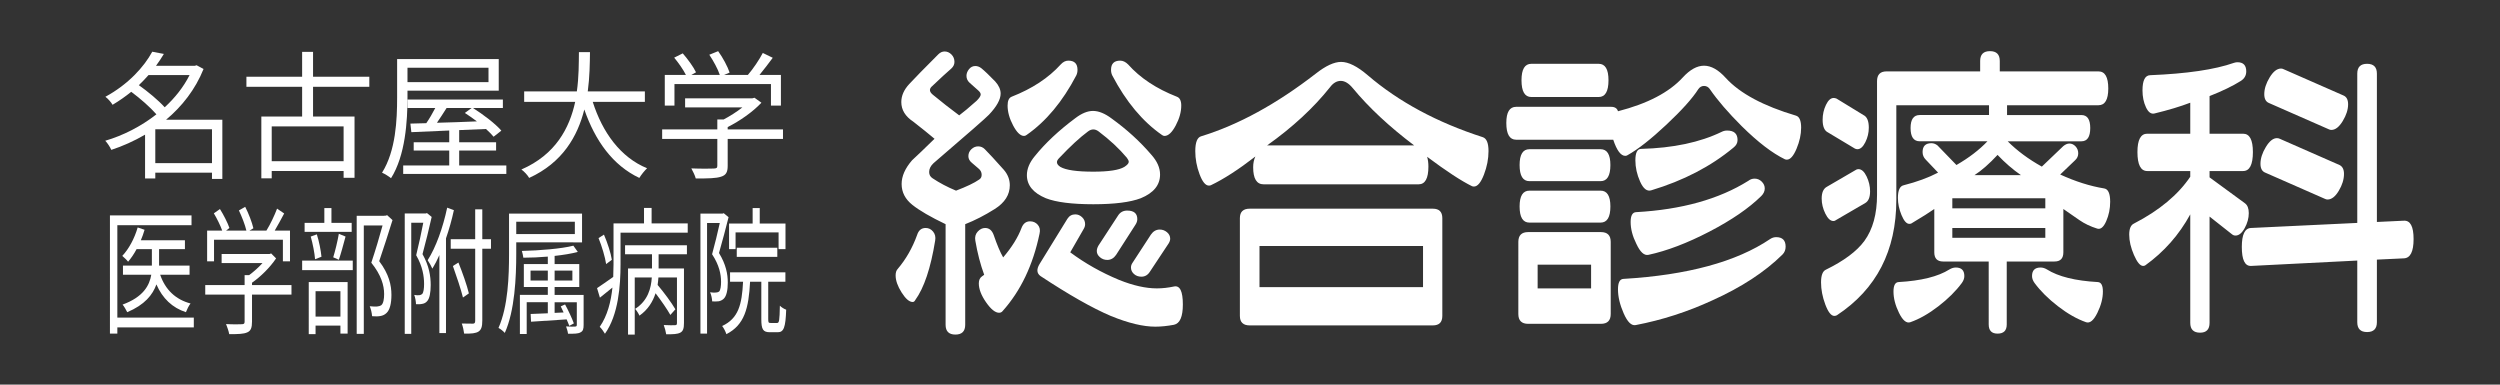
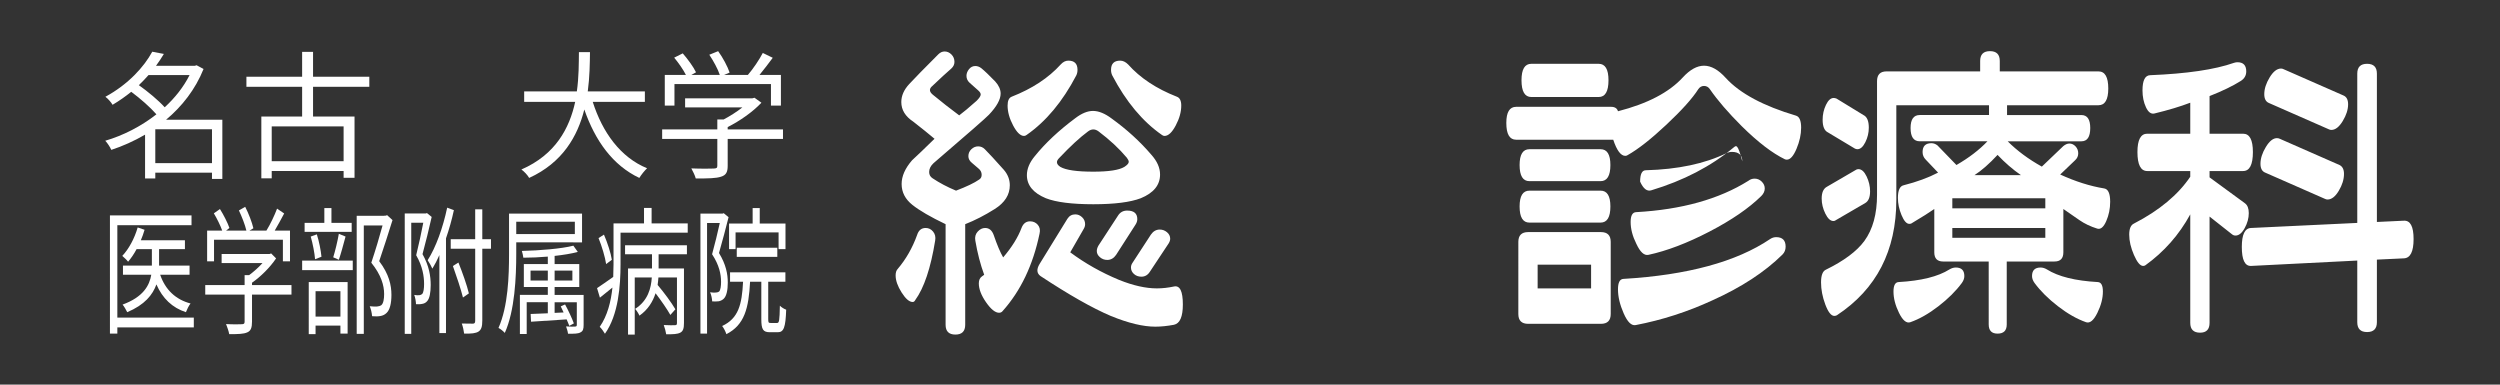
<svg xmlns="http://www.w3.org/2000/svg" version="1.1" x="0px" y="0px" width="555.446px" height="85.445px" viewBox="0 0 555.446 85.445" enable-background="new 0 0 555.446 85.445" xml:space="preserve">
  <rect x="0" y="0" width="555.446" height="85.445" fill="#333333" stroke="none" />
  <g id="_x2F__x2F_artboards">
    <g>
      <rect fill="none" width="555.446" height="85.445" />
    </g>
  </g>
  <g id="レイヤー_2" display="none">
-     <rect x="-357.406" y="-298.388" display="inline" opacity="0.5" fill="#009245" width="2071" height="2736" />
-   </g>
+     </g>
  <g id="レイヤー_3">
</g>
  <g id="レイヤー_4">
    <g>
      <g>
        <g>
          <path fill="#FFFFFF" d="M49.402,39.748h-2.304v-1.382H34.504v1.29H32.23v-9.737c-2.426,1.413-4.975,2.55-7.494,3.379      c-0.276-0.614-0.892-1.566-1.352-2.027c3.901-1.136,7.925-3.164,11.365-5.867c-1.353-1.566-3.563-3.502-5.59-5.006      c-1.26,1.014-2.643,1.996-4.147,2.887c-0.307-0.553-1.044-1.383-1.598-1.781c5.099-2.765,8.601-6.666,10.413-10.014l2.581,0.491      c-0.523,0.891-1.106,1.751-1.751,2.642h8.601l0.43-0.123l1.536,0.83c-1.812,4.515-4.761,8.293-8.325,11.272h12.503V39.748z       M32.999,16.679c-0.676,0.768-1.382,1.506-2.15,2.243c2.027,1.443,4.332,3.348,5.744,4.914c2.272-2.088,4.178-4.484,5.528-7.157      H32.999z M47.099,36.247V28.72H34.504v7.526H47.099z" />
          <path fill="#FFFFFF" d="M69.553,19.291v6.604h9.216v13.607h-2.427v-1.505H60.369v1.628h-2.304v-13.73h9.062v-6.604H54.748      v-2.242h12.379v-5.529h2.426v5.529h12.502v2.242H69.553z M76.342,28.076H60.369v7.741h15.973V28.076z" />
-           <path fill="#FFFFFF" d="M90.534,21.656c0,5.253-0.461,12.87-3.655,17.938c-0.431-0.368-1.413-0.982-1.997-1.229      c3.072-4.884,3.349-11.765,3.349-16.71v-8.539h22.577v7.034H90.534V21.656z M112.497,36.769v1.873H89.581v-1.873h10.229v-3.317      h-7.895v-1.844h7.895v-2.61l-8.417,0.368l-0.215-1.904l3.532-0.093c0.707-1.013,1.414-2.242,1.998-3.378h-6.145v-1.874h21.164      v1.874h-6.666c2.273,1.412,5.007,3.501,6.328,5.037l-1.72,1.352c-0.431-0.522-1.015-1.105-1.69-1.72l-5.958,0.245v2.703h8.201      v1.844h-8.201v3.317H112.497z M90.534,15.051v3.195h18v-3.195H90.534z M99.227,23.991c-0.706,1.105-1.443,2.272-2.15,3.286      c2.734-0.062,5.806-0.185,8.878-0.308c-0.892-0.676-1.813-1.32-2.673-1.873l1.506-1.105H99.227z" />
          <path fill="#FFFFFF" d="M131.695,22.639c2.149,6.757,6.145,12.316,12.071,14.744c-0.552,0.522-1.32,1.474-1.72,2.149      c-5.897-2.795-9.799-8.231-12.225-15.205c-1.475,5.898-4.792,11.796-12.256,15.205c-0.339-0.613-1.075-1.412-1.721-1.873      c7.617-3.317,10.689-9.216,11.948-15.021H116.46v-2.335h11.703c0.46-3.225,0.43-6.297,0.46-8.724h2.458      c-0.03,2.457-0.061,5.499-0.491,8.724h12.687v2.335H131.695z" />
          <path fill="#FFFFFF" d="M173.963,30.871h-12.287v5.99c0,1.382-0.368,2.059-1.474,2.396c-1.106,0.369-2.856,0.399-5.621,0.399      c-0.154-0.645-0.646-1.628-0.983-2.242c2.335,0.092,4.393,0.062,5.006,0.031c0.615-0.031,0.769-0.154,0.769-0.615v-5.959      h-12.256v-2.119h12.256V26.54h1.414c1.443-0.768,2.948-1.72,4.146-2.673h-12.717V21.84h14.959l0.461-0.123l1.535,1.105      c-1.904,2.027-4.792,4.055-7.495,5.406v0.522h12.287V30.871z M149.85,23.468H147.7v-6.819h4.698      c-0.583-1.168-1.658-2.703-2.609-3.84l1.904-0.952c1.105,1.26,2.396,3.041,2.948,4.208l-1.044,0.584h6.328      c-0.431-1.32-1.413-3.103-2.335-4.485l1.966-0.798c1.045,1.443,2.119,3.44,2.549,4.761l-1.229,0.522h5.284      c1.197-1.383,2.549-3.409,3.317-4.884l2.212,1.075c-0.952,1.259-1.967,2.641-2.95,3.809h4.762v6.819h-2.211v-4.792H149.85      V23.468z" />
        </g>
        <g>
          <path fill="#FFFFFF" d="M43.06,72.739H26.07v1.382h-1.644V47.858h18.127v2.181H26.07v20.52H43.06V72.739z M35.584,61.036      c1.14,3.348,3.464,5.529,6.751,6.39c-0.372,0.46-0.811,1.352-1.029,1.935c-3.004-0.982-5.195-3.041-6.556-6.174      c-0.81,2.304-2.607,4.546-6.487,6.174c-0.22-0.461-0.68-1.29-1.03-1.689c4.625-1.689,5.983-4.27,6.379-6.635H27.32v-2.027h6.422      v-3.655h-3.397c-0.569,1.075-1.227,2.027-1.885,2.795c-0.263-0.368-0.942-0.982-1.294-1.29c1.448-1.536,2.719-3.87,3.421-6.327      l1.533,0.522c-0.24,0.798-0.504,1.597-0.833,2.334h9.799v1.966h-5.743v3.655h6.772v2.027H35.584z" />
          <path fill="#FFFFFF" d="M64.76,65.458h-8.768v5.99c0,1.382-0.263,2.059-1.052,2.396c-0.789,0.368-2.038,0.398-4.012,0.398      c-0.108-0.645-0.46-1.628-0.701-2.242c1.666,0.093,3.135,0.062,3.573,0.031c0.438-0.031,0.548-0.154,0.548-0.614v-5.96h-8.746      v-2.119h8.746v-2.211h1.008c1.03-0.769,2.105-1.721,2.96-2.673h-9.075v-2.027h10.675l0.329-0.123l1.096,1.106      c-1.358,2.027-3.419,4.054-5.349,5.405v0.522h8.768V65.458z M47.554,58.056h-1.535v-6.819h3.354      c-0.416-1.167-1.183-2.703-1.862-3.84l1.358-0.952c0.79,1.26,1.71,3.041,2.105,4.208l-0.746,0.584h4.516      c-0.307-1.32-1.009-3.102-1.666-4.484l1.402-0.799c0.746,1.443,1.513,3.44,1.819,4.761l-0.876,0.522h3.77      c0.855-1.382,1.819-3.41,2.367-4.884l1.579,1.075c-0.68,1.259-1.403,2.642-2.104,3.809h3.397v6.819h-1.578v-4.792h-15.3V58.056z      " />
          <path fill="#FFFFFF" d="M67.13,57.903h11.244v2.119H67.13V57.903z M78.134,51.513H67.678v-1.996h4.384V46.23h1.578v3.287h4.494      V51.513z M68.598,62.664h8.636v11.457h-1.6v-1.781H70.11v1.904h-1.513V62.664z M70.001,57.595      c-0.109-1.382-0.504-3.44-0.965-5.037l1.359-0.492c0.504,1.566,0.898,3.625,1.03,4.977L70.001,57.595z M70.11,64.691v5.652      h5.523v-5.652H70.11z M74.034,57.166c0.438-1.383,0.986-3.687,1.249-5.222l1.49,0.614c-0.481,1.781-1.03,3.839-1.49,5.16      L74.034,57.166z M87.208,48.902c-0.877,2.796-1.974,6.267-2.959,9.124c2.17,2.855,2.718,5.313,2.718,7.494      c0,1.844-0.328,3.317-1.096,4.024c-0.373,0.368-0.834,0.583-1.381,0.676c-0.505,0.092-1.205,0.092-1.82,0.031      c-0.043-0.646-0.241-1.567-0.525-2.212c0.636,0.062,1.205,0.092,1.621,0.062c0.352-0.031,0.702-0.123,0.965-0.308      c0.46-0.399,0.614-1.382,0.614-2.457c0-1.936-0.658-4.239-2.85-6.973c0.877-2.611,1.842-5.806,2.499-8.263h-4.165v24.082h-1.578      V47.951h6.138v-0.031h0.329l0.284-0.123L87.208,48.902z" />
          <path fill="#FFFFFF" d="M95.911,48.196c-0.591,2.611-1.337,5.714-2.039,8.263c1.47,2.611,1.82,4.915,1.82,6.851      c0,1.689-0.241,3.041-0.812,3.625c-0.285,0.337-0.68,0.521-1.096,0.583c-0.395,0.093-0.921,0.093-1.358,0.062      c-0.022-0.614-0.154-1.444-0.395-2.059c0.459,0.093,0.832,0.093,1.161,0.062c0.241-0.03,0.46-0.123,0.614-0.276      c0.307-0.338,0.416-1.229,0.416-2.211c0-1.721-0.328-3.901-1.753-6.39c0.569-2.273,1.161-5.099,1.577-7.219h-2.674v24.697      h-1.447V47.428h4.691l0.241-0.093L95.911,48.196z M100.844,46.691c-0.46,2.15-1.074,4.301-1.754,6.267v21.041h-1.469V56.674      c-0.482,1.105-1.03,2.149-1.557,3.01c-0.196-0.461-0.723-1.413-1.052-1.873c1.841-2.857,3.397-7.219,4.34-11.673L100.844,46.691      z M109.085,55.261h-1.929v15.973c0,1.382-0.24,2.027-0.833,2.427c-0.613,0.399-1.578,0.491-3.2,0.46      c-0.066-0.613-0.286-1.597-0.526-2.242c1.185,0.031,2.214,0.031,2.521,0.031c0.329-0.031,0.46-0.185,0.46-0.676V55.261h-5.437      v-2.12h5.437v-6.635h1.578v6.635h1.929V55.261z M102.86,66.104c-0.461-1.874-1.448-4.792-2.236-7.004l1.228-0.768      c0.877,2.182,1.885,5.007,2.323,6.851L102.86,66.104z" />
          <path fill="#FFFFFF" d="M114.698,53.848v2.549c0,5.161-0.307,12.595-2.543,17.57c-0.285-0.338-0.986-0.921-1.403-1.105      c2.148-4.822,2.346-11.611,2.346-16.465v-8.938h16.22v6.389H114.698z M114.698,49.271v2.733h13.02v-2.733H114.698z       M129.67,72.125c0,0.983-0.133,1.444-0.702,1.721c-0.504,0.307-1.381,0.307-2.762,0.307c-0.065-0.522-0.263-1.137-0.438-1.628      c0.964,0.062,1.797,0.062,2.038,0.03c0.285-0.03,0.351-0.122,0.351-0.43v-4.976h-4.932v2.364l1.995-0.092      c-0.22-0.491-0.438-0.952-0.636-1.352l0.965-0.43c0.723,1.32,1.556,3.133,1.95,4.208l-1.008,0.553      c-0.154-0.399-0.351-0.891-0.593-1.443c-2.893,0.185-5.786,0.399-7.912,0.521l-0.088-1.72c1.053-0.031,2.389-0.092,3.814-0.153      v-2.457h-4.691v7.064h-1.512V65.52h6.203v-1.751h-5.326V58.67h5.326v-1.658c-1.82,0.153-3.705,0.245-5.437,0.245      c-0.044-0.43-0.198-1.075-0.329-1.505c3.968-0.092,8.834-0.491,11.442-1.167l0.986,1.382c-1.425,0.399-3.222,0.676-5.151,0.891      v1.813h5.479v5.099h-5.479v1.751h6.445V72.125z M121.713,62.326v-2.211h-3.837v2.211H121.713z M123.225,60.115v2.211h3.945      v-2.211H123.225z" />
          <path fill="#FFFFFF" d="M152.797,49.64v2.058h-14.928v7.034c0,4.7-0.461,11.212-3.464,15.42c-0.241-0.43-0.832-1.26-1.161-1.536      c1.73-2.488,2.498-5.621,2.827-8.724c-0.942,0.769-1.907,1.536-2.784,2.242l-0.635-2.119c0.941-0.614,2.235-1.535,3.595-2.488      c0.043-0.982,0.065-1.935,0.065-2.826V49.64h6.773V46.2h1.688v3.44H152.797z M134.669,58.67      c-0.219-1.505-0.942-3.962-1.688-5.775l1.206-0.767c0.768,1.781,1.534,4.115,1.753,5.59L134.669,58.67z M138.877,54.493h13.743      v1.997h-6.291v3.164h5.634v12.103c0,1.167-0.175,1.813-0.811,2.149c-0.637,0.338-1.6,0.369-3.135,0.369      c-0.088-0.584-0.328-1.505-0.548-2.058c1.161,0.061,2.235,0.061,2.521,0.03c0.328,0,0.416-0.123,0.416-0.522V61.65h-4.121      c-0.044,0.522-0.088,1.106-0.176,1.659c1.381,1.628,3.091,3.932,3.946,5.406l-1.119,1.259c-0.7-1.259-2.038-3.194-3.287-4.822      c-0.592,1.843-1.666,3.625-3.572,4.976c-0.198-0.46-0.637-1.136-0.965-1.505c2.85-1.813,3.551-4.607,3.703-6.973h-3.792v12.687      h-1.49V59.654h5.326V56.49h-5.983V54.493z" />
          <path fill="#FFFFFF" d="M161.872,48.257c-0.613,2.427-1.402,5.468-2.126,7.956c1.556,2.55,1.951,4.668,1.951,6.573      c0,1.628-0.263,2.948-0.877,3.563c-0.308,0.307-0.702,0.491-1.096,0.584c-0.438,0.061-0.965,0.061-1.49,0.03      c-0.022-0.584-0.198-1.444-0.462-2.027c0.527,0.092,0.966,0.092,1.272,0.062c0.284,0,0.525-0.093,0.723-0.215      c0.329-0.338,0.438-1.26,0.438-2.182c0-1.658-0.416-3.717-1.994-6.112c0.612-2.212,1.249-4.854,1.71-6.942h-2.828v24.573h-1.469      V47.459h4.91l0.263-0.093L161.872,48.257z M172.657,71.756c0.459,0,0.548-0.492,0.613-3.84c0.352,0.368,0.965,0.737,1.403,0.891      c-0.133,3.963-0.548,5.007-1.863,5.007h-1.775c-1.513,0-1.886-0.645-1.886-2.918v-8.294h-2.498      c-0.308,5.898-1.229,9.584-5.262,11.642c-0.175-0.553-0.592-1.382-0.942-1.812c3.617-1.689,4.385-4.73,4.646-9.83h-2.893v-2.088      h12.298v2.088h-3.815v8.263c0,0.799,0.065,0.892,0.548,0.892H172.657z M163.428,55.353h-1.445V49.67h5.238v-3.44h1.578v3.44      h5.721v5.683h-1.534v-3.717h-9.558V55.353z M163.691,57.073v-2.026h9.01v2.026H163.691z" />
        </g>
      </g>
      <g>
        <path fill="#FFFFFF" d="M207.772,53.462c-0.984,6.092-2.46,10.496-4.427,13.213c-0.142,0.281-0.329,0.422-0.563,0.422     c-0.749,0-1.57-0.703-2.46-2.108c-0.89-1.406-1.335-2.671-1.335-3.796c0-0.655,0.164-1.147,0.493-1.476     c1.825-2.154,3.254-4.661,4.285-7.52c0.328-1.03,0.961-1.546,1.898-1.546c0.655,0,1.206,0.27,1.651,0.808     C207.76,51.999,207.913,52.667,207.772,53.462z M223.022,37.72c0.891,1.03,1.336,2.179,1.336,3.443     c0,2.108-1.113,3.865-3.337,5.271c-2.228,1.405-4.418,2.529-6.572,3.373v22.349c0,1.453-0.728,2.18-2.179,2.18     c-1.453,0-2.179-0.727-2.179-2.18V49.808c-3.327-1.593-5.788-3.022-7.38-4.287s-2.39-2.812-2.39-4.639     c0-1.733,0.773-3.489,2.319-5.271c1.124-1.029,2.787-2.623,4.99-4.778c-1.22-1.03-2.788-2.296-4.709-3.795     c-1.78-1.171-2.671-2.624-2.671-4.358c0-1.405,0.586-2.74,1.758-4.005c1.17-1.266,3.326-3.467,6.466-6.607     c0.421-0.421,0.89-0.632,1.405-0.632c0.563,0,1.065,0.223,1.512,0.668c0.444,0.445,0.667,0.995,0.667,1.651     c0,0.562-0.235,1.054-0.703,1.476c-0.983,0.844-2.46,2.203-4.428,4.076c-0.517,0.563-0.398,1.148,0.353,1.757     c1.873,1.547,3.817,3.069,5.833,4.568c0.889-0.655,2.178-1.732,3.864-3.232c0.609-0.608,0.915-1.078,0.915-1.405     c0-0.282-0.188-0.586-0.563-0.914c-0.235-0.187-0.868-0.749-1.898-1.687c-0.468-0.422-0.703-0.938-0.703-1.547     c0-0.515,0.188-1.006,0.563-1.476c0.376-0.468,0.844-0.702,1.405-0.702c0.469,0,0.914,0.164,1.337,0.491     c0.747,0.609,1.779,1.594,3.092,2.952c0.796,0.891,1.193,1.781,1.193,2.671c0,1.313-0.867,2.881-2.599,4.708     c-0.61,0.657-4.709,4.241-12.299,10.753c-0.657,0.609-0.985,1.265-0.985,1.968c0,0.609,0.258,1.079,0.774,1.406     c1.545,1.03,3.278,1.944,5.2,2.741c2.342-0.89,4.052-1.711,5.13-2.46c0.375-0.234,0.563-0.586,0.563-1.055     c0-0.563-0.235-1.03-0.703-1.406l-1.475-1.264c-0.517-0.422-0.774-0.914-0.774-1.478c0-0.607,0.223-1.124,0.669-1.545     c0.443-0.423,0.947-0.633,1.511-0.633c0.563,0,1.053,0.21,1.476,0.633C219.696,34.042,221.102,35.566,223.022,37.72z      M222.883,57.187c1.92-2.249,3.279-4.427,4.075-6.535c0.376-0.984,1.008-1.477,1.898-1.477c0.703,0,1.276,0.258,1.723,0.773     c0.445,0.517,0.572,1.172,0.386,1.968c-1.453,6.981-4.193,12.721-8.223,17.219c-0.188,0.235-0.445,0.352-0.772,0.352     c-0.844,0-1.805-0.772-2.883-2.319c-1.078-1.546-1.615-2.952-1.615-4.217c0-0.703,0.233-1.218,0.702-1.546l0.492-0.353     c-0.843-2.294-1.5-4.824-1.969-7.59c-0.141-0.795,0.036-1.464,0.528-2.003c0.491-0.538,1.041-0.808,1.651-0.808     c0.889,0,1.521,0.516,1.897,1.546C221.523,54.401,222.227,56.063,222.883,57.187z M239.117,16.776     c-3.046,5.811-6.724,10.215-11.034,13.213c-0.188,0.142-0.374,0.212-0.562,0.212c-0.797,0-1.605-0.773-2.425-2.32     c-0.819-1.546-1.23-3.021-1.23-4.428c0-1.077,0.305-1.732,0.914-1.968c4.543-1.779,8.176-4.17,10.893-7.169     c0.517-0.562,1.079-0.843,1.688-0.843c1.359,0,2.038,0.68,2.038,2.038C239.398,15.981,239.305,16.402,239.117,16.776z      M255.774,34.346c1.311,1.453,1.967,2.929,1.967,4.428c0,2.343-1.429,4.1-4.287,5.271c-2.343,0.89-5.857,1.335-10.541,1.335     c-4.733,0-8.247-0.445-10.542-1.335c-2.812-1.172-4.217-2.882-4.217-5.131c0-1.406,0.584-2.812,1.756-4.218     c2.343-2.903,5.343-5.715,8.996-8.433c1.407-1.077,2.717-1.616,3.937-1.616c1.265,0,2.646,0.562,4.146,1.687     C250.362,28.771,253.289,31.442,255.774,34.346z M260.834,72.157c-1.501,0.282-2.882,0.422-4.146,0.422     c-2.718,0-6.021-0.797-9.909-2.39c-4.077-1.732-9.277-4.685-15.603-8.854c-0.842-0.608-0.914-1.499-0.211-2.671l6.185-10.05     c0.422-0.656,1.008-0.984,1.757-0.984c0.562,0,1.065,0.211,1.512,0.633c0.445,0.421,0.668,0.938,0.668,1.546     c0,0.375-0.118,0.75-0.352,1.124l-2.952,5.131c3.278,2.437,6.888,4.475,10.824,6.114c3.138,1.265,5.948,1.897,8.433,1.897     c1.218,0,2.482-0.141,3.795-0.421c1.312-0.281,1.968,1.054,1.968,4.006C262.802,70.377,262.146,71.876,260.834,72.157z      M250.362,35.049c-1.687-2.014-3.772-3.959-6.255-5.834c-0.798-0.608-1.593-0.608-2.39,0c-1.781,1.313-3.912,3.28-6.396,5.904     c-0.328,0.328-0.492,0.633-0.492,0.914c0,0.375,0.257,0.726,0.773,1.054c1.218,0.703,3.654,1.055,7.31,1.055     c3.42,0,5.716-0.352,6.887-1.055c0.655-0.422,0.984-0.796,0.984-1.124C250.784,35.729,250.644,35.425,250.362,35.049z      M252.26,49.949l-4.287,6.677c-0.516,0.75-1.172,1.124-1.968,1.124c-0.609,0-1.149-0.198-1.616-0.597     c-0.469-0.398-0.703-0.854-0.703-1.371c0-0.374,0.117-0.772,0.352-1.194l4.357-6.677c0.469-0.749,1.147-1.125,2.038-1.125     c1.498,0,2.25,0.633,2.25,1.897C252.683,49.105,252.542,49.527,252.26,49.949z M261.467,21.485     c0.656,0.235,0.983,0.891,0.983,1.968c0,1.406-0.41,2.882-1.229,4.428c-0.82,1.547-1.651,2.32-2.495,2.32     c-0.188,0-0.376-0.07-0.562-0.212c-4.312-2.998-7.988-7.402-11.034-13.213c-0.188-0.374-0.281-0.795-0.281-1.265     c0-1.358,0.678-2.038,2.038-2.038c0.607,0,1.194,0.281,1.757,0.843C253.313,17.315,256.921,19.706,261.467,21.485z      M259.639,54.095l-4.146,6.255c-0.469,0.75-1.103,1.124-1.898,1.124c-0.656,0-1.206-0.198-1.651-0.597     c-0.445-0.397-0.667-0.879-0.667-1.44c0-0.375,0.116-0.727,0.351-1.055l4.076-6.255c0.517-0.749,1.171-1.125,1.968-1.125     c0.608,0,1.147,0.2,1.617,0.598c0.467,0.398,0.702,0.879,0.702,1.44C259.99,53.369,259.874,53.72,259.639,54.095z" />
-         <path fill="#FFFFFF" d="M278.917,34.769c-3.748,2.904-7.052,5.036-9.908,6.395c-0.141,0.047-0.281,0.07-0.422,0.07     c-0.751,0-1.441-0.843-2.073-2.53c-0.633-1.687-0.949-3.396-0.949-5.131c0-1.968,0.444-3.067,1.336-3.303     c8.245-2.53,16.727-7.169,25.44-13.915c2.202-1.733,4.077-2.601,5.623-2.601c1.639,0,3.606,0.984,5.903,2.952     c6.887,5.903,15.415,10.495,25.582,13.774c0.844,0.28,1.265,1.313,1.265,3.092c0,1.734-0.341,3.479-1.019,5.236     c-0.68,1.757-1.417,2.636-2.214,2.636c-0.141,0-0.282-0.022-0.423-0.07c-2.389-1.171-5.716-3.35-9.979-6.536     c0.187,0.656,0.28,1.383,0.28,2.179c0,2.625-0.727,3.936-2.178,3.936h-34.438c-1.545,0-2.318-1.265-2.318-3.795     C278.426,36.268,278.588,35.47,278.917,34.769z M320.453,70.189c0,1.406-0.703,2.108-2.108,2.108h-40.692     c-1.453,0-2.178-0.702-2.178-2.108V48.473c0-1.406,0.725-2.108,2.178-2.108h40.692c1.405,0,2.108,0.702,2.108,2.108V70.189z      M316.166,63.793v-9.136h-36.334v9.136H316.166z M314.199,32.308c-5.529-4.169-10.075-8.409-13.635-12.721     c-0.891-1.077-1.781-1.616-2.671-1.616c-0.892,0-1.688,0.469-2.389,1.405c-3.654,4.593-8.318,8.902-13.986,12.932H314.199z" />
-         <path fill="#FFFFFF" d="M359.481,24.718c6.56-1.688,11.361-4.193,14.407-7.521c1.593-1.732,3.163-2.6,4.709-2.6     c1.593,0,3.208,0.913,4.85,2.74c3.138,3.421,8.339,6.209,15.602,8.363c0.75,0.235,1.125,1.125,1.125,2.671     c0,1.5-0.341,3.058-1.02,4.674c-0.68,1.616-1.394,2.424-2.144,2.424c-0.141,0-0.281-0.022-0.422-0.07     c-2.81-1.357-6.021-3.817-9.627-7.379c-3-2.998-5.342-5.716-7.028-8.152c-0.329-0.516-0.773-0.773-1.336-0.773     c-0.516,0-0.938,0.235-1.265,0.703c-1.312,2.063-3.679,4.697-7.099,7.906c-3.421,3.21-6.303,5.471-8.645,6.782     c-0.141,0.095-0.306,0.141-0.491,0.141c-0.984,0-1.876-1.195-2.672-3.584h-21.575c-1.453,0-2.179-1.241-2.179-3.726     c0-2.389,0.726-3.584,2.179-3.584h21.084C358.779,23.734,359.293,24.062,359.481,24.718z M357.866,69.767     c0,1.454-0.728,2.18-2.18,2.18h-16.164c-1.454,0-2.18-0.726-2.18-2.18V53.744c0-1.451,0.726-2.179,2.18-2.179h16.164     c1.452,0,2.18,0.728,2.18,2.179V69.767z M355.615,40.25h-15.812c-1.453,0-2.18-1.195-2.18-3.585c0-2.342,0.727-3.514,2.18-3.514     h15.812c1.453,0,2.18,1.172,2.18,3.514C357.795,39.055,357.068,40.25,355.615,40.25z M355.615,49.457h-15.812     c-1.453,0-2.18-1.194-2.18-3.584c0-2.343,0.727-3.514,2.18-3.514h15.812c1.453,0,2.18,1.171,2.18,3.514     C357.795,48.262,357.068,49.457,355.615,49.457z M355.193,21.555h-14.969c-1.453,0-2.179-1.24-2.179-3.725     c0-2.436,0.726-3.654,2.179-3.654h14.969c1.453,0,2.18,1.219,2.18,3.654C357.373,20.315,356.646,21.555,355.193,21.555z      M353.507,64.075v-5.271h-11.876v5.271H353.507z M396.027,56.555c-3.937,3.889-9.137,7.285-15.603,10.19     c-5.481,2.529-11.151,4.357-17.009,5.481c-0.937,0.188-1.826-0.679-2.669-2.6c-0.844-1.921-1.266-3.701-1.266-5.342     c0-1.499,0.397-2.272,1.196-2.319c14.241-0.844,25.111-3.795,32.609-8.854c0.421-0.282,0.866-0.422,1.335-0.422     c1.405,0,2.107,0.702,2.107,2.108C396.729,55.501,396.494,56.087,396.027,56.555z M391.318,43.553     c-2.765,2.718-6.605,5.354-11.525,7.906c-4.92,2.555-9.442,4.276-13.564,5.166c-0.938,0.188-1.828-0.633-2.671-2.46     c-0.843-1.687-1.265-3.304-1.265-4.85c0-1.405,0.396-2.131,1.195-2.179c10.12-0.562,18.436-2.881,24.948-6.958     c0.422-0.327,0.89-0.491,1.407-0.491c0.607,0,1.135,0.223,1.58,0.667c0.444,0.446,0.667,0.949,0.667,1.512     C392.091,42.476,391.833,43.038,391.318,43.553z M385.135,32.8c-5.016,4.171-11.105,7.333-18.273,9.488     c-0.938,0.28-1.758-0.363-2.461-1.934c-0.702-1.569-1.055-3.15-1.055-4.744c0-1.686,0.424-2.529,1.268-2.529     c7.12-0.188,13.095-1.452,17.92-3.796c0.375-0.187,0.773-0.28,1.195-0.28c1.546,0,2.318,0.702,2.318,2.108     C386.047,31.77,385.742,32.333,385.135,32.8z" />
+         <path fill="#FFFFFF" d="M359.481,24.718c6.56-1.688,11.361-4.193,14.407-7.521c1.593-1.732,3.163-2.6,4.709-2.6     c1.593,0,3.208,0.913,4.85,2.74c3.138,3.421,8.339,6.209,15.602,8.363c0.75,0.235,1.125,1.125,1.125,2.671     c0,1.5-0.341,3.058-1.02,4.674c-0.68,1.616-1.394,2.424-2.144,2.424c-0.141,0-0.281-0.022-0.422-0.07     c-2.81-1.357-6.021-3.817-9.627-7.379c-3-2.998-5.342-5.716-7.028-8.152c-0.329-0.516-0.773-0.773-1.336-0.773     c-0.516,0-0.938,0.235-1.265,0.703c-1.312,2.063-3.679,4.697-7.099,7.906c-3.421,3.21-6.303,5.471-8.645,6.782     c-0.141,0.095-0.306,0.141-0.491,0.141c-0.984,0-1.876-1.195-2.672-3.584h-21.575c-1.453,0-2.179-1.241-2.179-3.726     c0-2.389,0.726-3.584,2.179-3.584h21.084C358.779,23.734,359.293,24.062,359.481,24.718z M357.866,69.767     c0,1.454-0.728,2.18-2.18,2.18h-16.164c-1.454,0-2.18-0.726-2.18-2.18V53.744c0-1.451,0.726-2.179,2.18-2.179h16.164     c1.452,0,2.18,0.728,2.18,2.179V69.767z M355.615,40.25h-15.812c-1.453,0-2.18-1.195-2.18-3.585c0-2.342,0.727-3.514,2.18-3.514     h15.812c1.453,0,2.18,1.172,2.18,3.514C357.795,39.055,357.068,40.25,355.615,40.25z M355.615,49.457h-15.812     c-1.453,0-2.18-1.194-2.18-3.584c0-2.343,0.727-3.514,2.18-3.514h15.812c1.453,0,2.18,1.171,2.18,3.514     C357.795,48.262,357.068,49.457,355.615,49.457z M355.193,21.555h-14.969c-1.453,0-2.179-1.24-2.179-3.725     c0-2.436,0.726-3.654,2.179-3.654h14.969c1.453,0,2.18,1.219,2.18,3.654C357.373,20.315,356.646,21.555,355.193,21.555z      M353.507,64.075v-5.271h-11.876v5.271H353.507z M396.027,56.555c-3.937,3.889-9.137,7.285-15.603,10.19     c-5.481,2.529-11.151,4.357-17.009,5.481c-0.937,0.188-1.826-0.679-2.669-2.6c-0.844-1.921-1.266-3.701-1.266-5.342     c0-1.499,0.397-2.272,1.196-2.319c14.241-0.844,25.111-3.795,32.609-8.854c0.421-0.282,0.866-0.422,1.335-0.422     c1.405,0,2.107,0.702,2.107,2.108C396.729,55.501,396.494,56.087,396.027,56.555z M391.318,43.553     c-2.765,2.718-6.605,5.354-11.525,7.906c-4.92,2.555-9.442,4.276-13.564,5.166c-0.938,0.188-1.828-0.633-2.671-2.46     c-0.843-1.687-1.265-3.304-1.265-4.85c0-1.405,0.396-2.131,1.195-2.179c10.12-0.562,18.436-2.881,24.948-6.958     c0.422-0.327,0.89-0.491,1.407-0.491c0.607,0,1.135,0.223,1.58,0.667c0.444,0.446,0.667,0.949,0.667,1.512     C392.091,42.476,391.833,43.038,391.318,43.553z M385.135,32.8c-5.016,4.171-11.105,7.333-18.273,9.488     c-0.938,0.28-1.758-0.363-2.461-1.934c0-1.686,0.424-2.529,1.268-2.529     c7.12-0.188,13.095-1.452,17.92-3.796c0.375-0.187,0.773-0.28,1.195-0.28c1.546,0,2.318,0.702,2.318,2.108     C386.047,31.77,385.742,32.333,385.135,32.8z" />
        <path fill="#FFFFFF" d="M441.916,23.382h-20.593v21.015c0,11.292-4.403,19.843-13.212,25.652c-0.188,0.094-0.376,0.14-0.563,0.14     c-0.703,0-1.37-0.844-2.003-2.529c-0.632-1.688-0.949-3.327-0.949-4.92c0-1.547,0.353-2.482,1.055-2.811     c4.029-1.969,6.888-4.1,8.574-6.396c1.874-2.575,2.811-5.997,2.811-10.261v-25.23c0-1.452,0.704-2.179,2.108-2.179h20.804v-2.319     c0-1.451,0.726-2.179,2.179-2.179c1.451,0,2.178,0.728,2.178,2.179v2.319h21.929c1.452,0,2.179,1.265,2.179,3.795     c0,2.484-0.727,3.725-2.179,3.725h-20.312v2.179h16.515c1.313,0,1.968,0.961,1.968,2.881c0,1.969-0.655,2.953-1.968,2.953     h-16.374c2.109,2.107,4.639,3.982,7.591,5.622l4.778-4.568c0.467-0.374,0.913-0.562,1.337-0.562c0.513,0,0.972,0.211,1.37,0.632     c0.396,0.422,0.597,0.938,0.597,1.547s-0.235,1.124-0.702,1.545l-3.305,3.163c3.374,1.547,6.63,2.578,9.771,3.093     c0.888,0.141,1.334,1.125,1.334,2.951c0,1.547-0.293,2.987-0.879,4.322c-0.587,1.336-1.253,1.887-2.002,1.651     c-1.501-0.468-2.823-1.1-3.971-1.897c-1.148-0.796-2.331-1.616-3.55-2.459v9.628c0,1.359-0.655,2.038-1.968,2.038h-10.612v13.986     c0,1.358-0.68,2.037-2.038,2.037c-1.313,0-1.968-0.679-1.968-2.037V58.101h-10.119c-1.313,0-1.969-0.679-1.969-2.038v-9.628     c-0.984,0.702-2.695,1.78-5.131,3.232c-0.141,0.047-0.281,0.07-0.421,0.07c-0.61,0-1.185-0.644-1.723-1.933     c-0.539-1.288-0.808-2.565-0.808-3.83c0-1.687,0.422-2.623,1.264-2.812c2.952-0.748,5.506-1.688,7.66-2.812l-2.74-2.882     c-0.469-0.467-0.702-1.029-0.702-1.687c0-1.311,0.655-1.968,1.968-1.968c0.469,0,0.915,0.165,1.336,0.492l4.217,4.357     c2.764-1.592,5.061-3.35,6.888-5.271h-15.04c-1.36,0-2.039-0.984-2.039-2.953c0-1.92,0.679-2.881,2.039-2.881h15.391V23.382z      M414.436,45.099l-6.395,3.725c-0.235,0.188-0.469,0.281-0.703,0.281c-0.657,0-1.254-0.55-1.792-1.651     c-0.539-1.101-0.808-2.214-0.808-3.338c0-1.312,0.374-2.179,1.124-2.601l6.396-3.725c0.186-0.141,0.397-0.212,0.632-0.212     c0.703,0,1.312,0.54,1.827,1.617c0.517,1.079,0.774,2.179,0.774,3.304C415.491,43.811,415.139,44.677,414.436,45.099z      M414.015,25.561c0.796,0.376,1.194,1.313,1.194,2.812c0,1.124-0.258,2.202-0.773,3.232c-0.515,1.031-1.101,1.547-1.756,1.547     c-0.188,0-0.377-0.046-0.563-0.141l-5.974-3.584c-0.797-0.375-1.194-1.312-1.194-2.812c0-1.171,0.245-2.272,0.738-3.304     c0.491-1.029,1.064-1.546,1.721-1.546c0.187,0,0.397,0.048,0.633,0.141L414.015,25.561z M435.872,62.88     c-1.312,1.781-3.047,3.503-5.201,5.166c-2.155,1.663-4.241,2.846-6.255,3.549c-0.843,0.281-1.676-0.41-2.495-2.073     s-1.229-3.244-1.229-4.744c0-1.358,0.374-2.062,1.125-2.108c5.012-0.281,8.783-1.218,11.314-2.811     c0.468-0.282,0.937-0.422,1.405-0.422c1.267,0,1.897,0.632,1.897,1.897C436.434,61.85,436.248,62.366,435.872,62.88z      M454.425,46.293v-2.248h-20.661v2.248H454.425z M454.425,52.83v-2.178h-20.661v2.178H454.425z M449.015,38.915     c-1.827-1.265-3.562-2.764-5.201-4.498c-1.827,1.968-3.538,3.468-5.13,4.498H449.015z M466.093,62.669     c0.749,0.047,1.124,0.75,1.124,2.108c0,1.5-0.41,3.081-1.23,4.744c-0.818,1.663-1.65,2.354-2.494,2.073     c-2.015-0.703-4.101-1.886-6.255-3.549c-2.155-1.663-3.889-3.385-5.2-5.166c-0.376-0.515-0.563-1.03-0.563-1.546     c0-1.266,0.633-1.897,1.898-1.897c0.467,0,0.936,0.14,1.405,0.422C457.308,61.452,461.079,62.388,466.093,62.669z" />
        <path fill="#FFFFFF" d="M486.627,22.821c-2.203,0.843-4.85,1.64-7.941,2.389c-0.75,0.188-1.383-0.269-1.897-1.369     c-0.517-1.102-0.773-2.355-0.773-3.761c0-2.201,0.563-3.326,1.687-3.373c8.152-0.328,14.36-1.241,18.625-2.742     c0.281-0.093,0.537-0.14,0.772-0.14c1.312,0,1.968,0.68,1.968,2.038c0,0.891-0.398,1.593-1.193,2.108     c-1.781,1.124-4.102,2.248-6.959,3.373v8.363h7.449c1.453,0,2.18,1.359,2.18,4.076c0,2.812-0.727,4.218-2.18,4.218h-7.449v1.405     l7.872,5.763c0.563,0.422,0.843,1.149,0.843,2.179c0,1.125-0.305,2.238-0.913,3.339c-0.61,1.102-1.289,1.651-2.038,1.651     c-0.282,0-0.54-0.094-0.773-0.281l-4.99-3.936v23.614c0,1.451-0.702,2.179-2.108,2.179c-1.452,0-2.179-0.728-2.179-2.179V47.629     c-2.484,4.545-5.811,8.317-9.979,11.315c-0.141,0.095-0.306,0.14-0.493,0.14c-0.656,0-1.335-0.808-2.037-2.424     c-0.704-1.616-1.055-3.128-1.055-4.533c0-1.312,0.351-2.132,1.055-2.46c5.622-2.904,9.792-6.371,12.509-10.401v-1.265h-9.558     c-1.453,0-2.179-1.406-2.179-4.218c0-2.717,0.726-4.076,2.179-4.076h9.558V22.821z M500.121,50.652l23.614-1.125V16.355     c0-1.452,0.726-2.179,2.179-2.179c1.451,0,2.179,0.727,2.179,2.179v32.961l5.974-0.281c1.451-0.094,2.179,1.266,2.179,4.077     c0,2.811-0.728,4.24-2.179,4.287l-5.974,0.28v13.916c0,1.451-0.728,2.179-2.179,2.179c-1.453,0-2.179-0.728-2.179-2.179V57.89     l-23.614,1.194c-1.359,0.047-2.039-1.357-2.039-4.217C498.082,52.104,498.762,50.699,500.121,50.652z M519.799,36.666     c0.656,0.328,0.984,0.984,0.984,1.968c0,1.219-0.386,2.473-1.16,3.76c-0.771,1.29-1.604,1.934-2.494,1.934     c-0.187,0-0.375-0.047-0.563-0.141l-13.282-5.834c-0.703-0.281-1.055-0.937-1.055-1.968c0-1.171,0.397-2.412,1.194-3.725     c0.797-1.312,1.617-1.968,2.46-1.968c0.234,0,0.445,0.047,0.634,0.141L519.799,36.666z M520.643,21.204     c0.703,0.281,1.055,0.938,1.055,1.968c0,1.172-0.398,2.414-1.195,3.726c-0.797,1.313-1.64,1.968-2.529,1.968     c-0.188,0-0.376-0.046-0.563-0.141l-13.283-5.833c-0.703-0.281-1.055-0.937-1.055-1.968c0-1.171,0.398-2.413,1.195-3.726     c0.797-1.311,1.641-1.968,2.531-1.968c0.186,0,0.374,0.047,0.561,0.141L520.643,21.204z" />
      </g>
    </g>
  </g>
  <g id="レイヤー_5">
</g>
</svg>